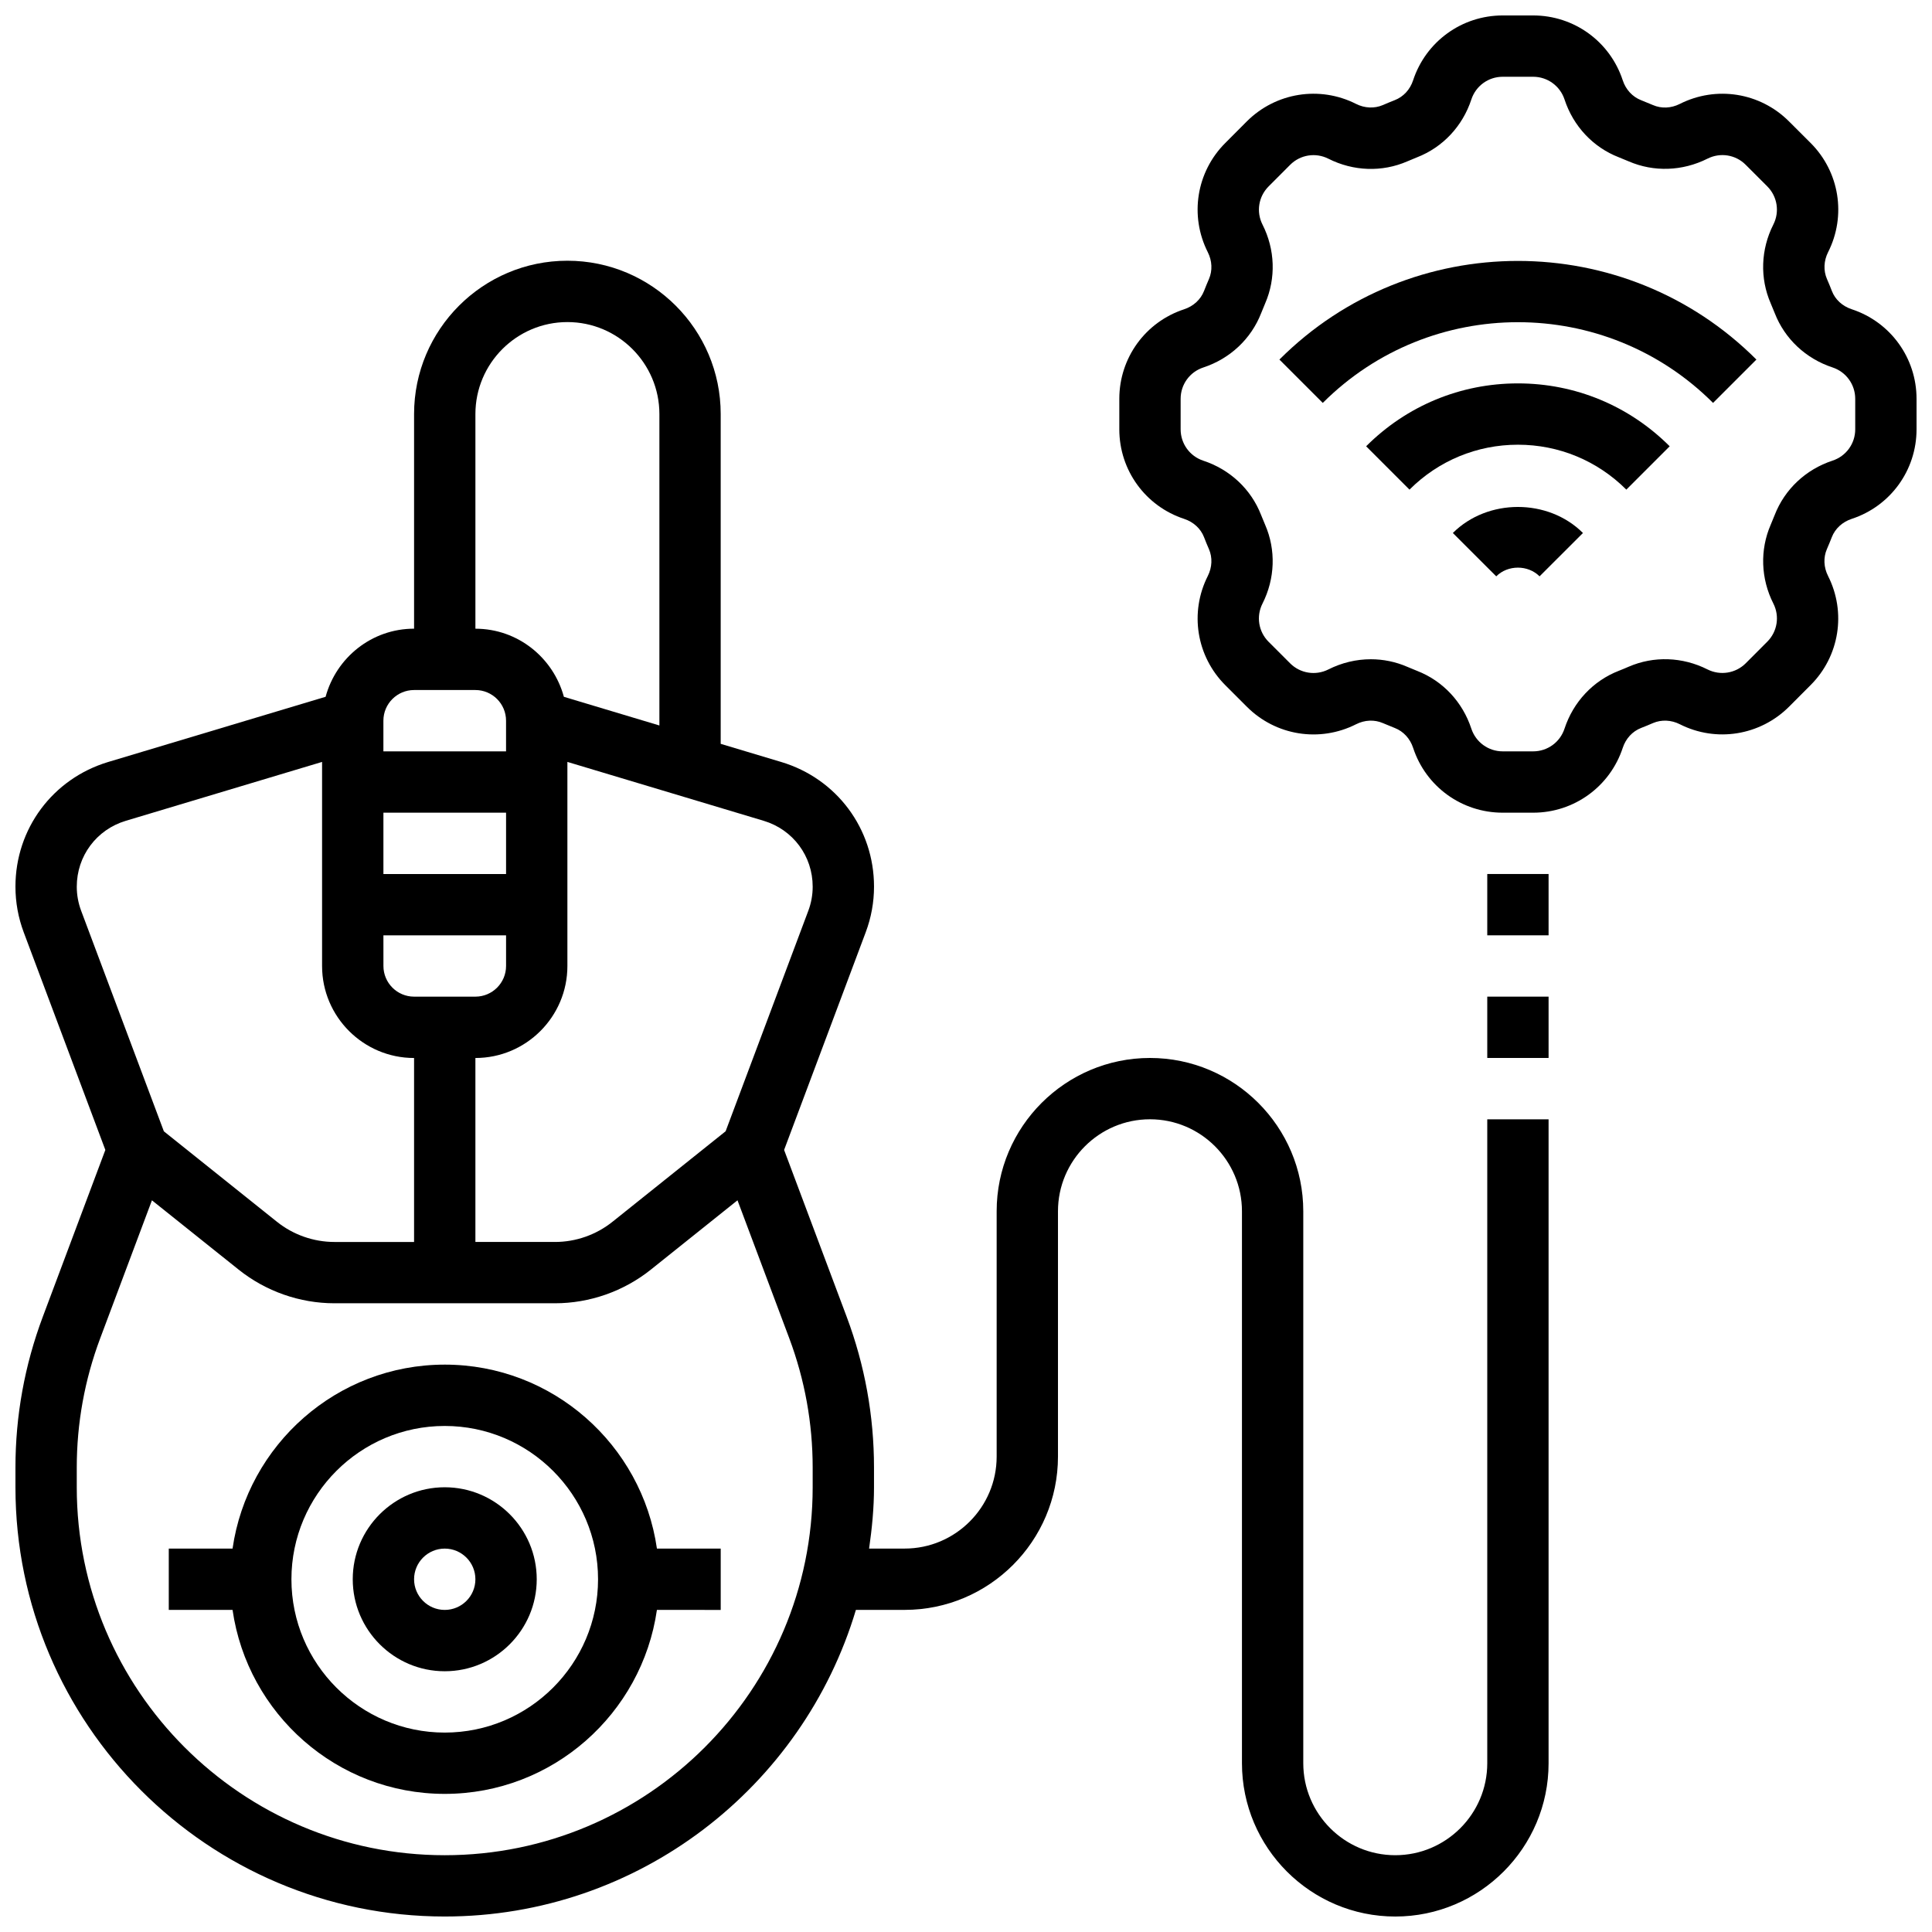
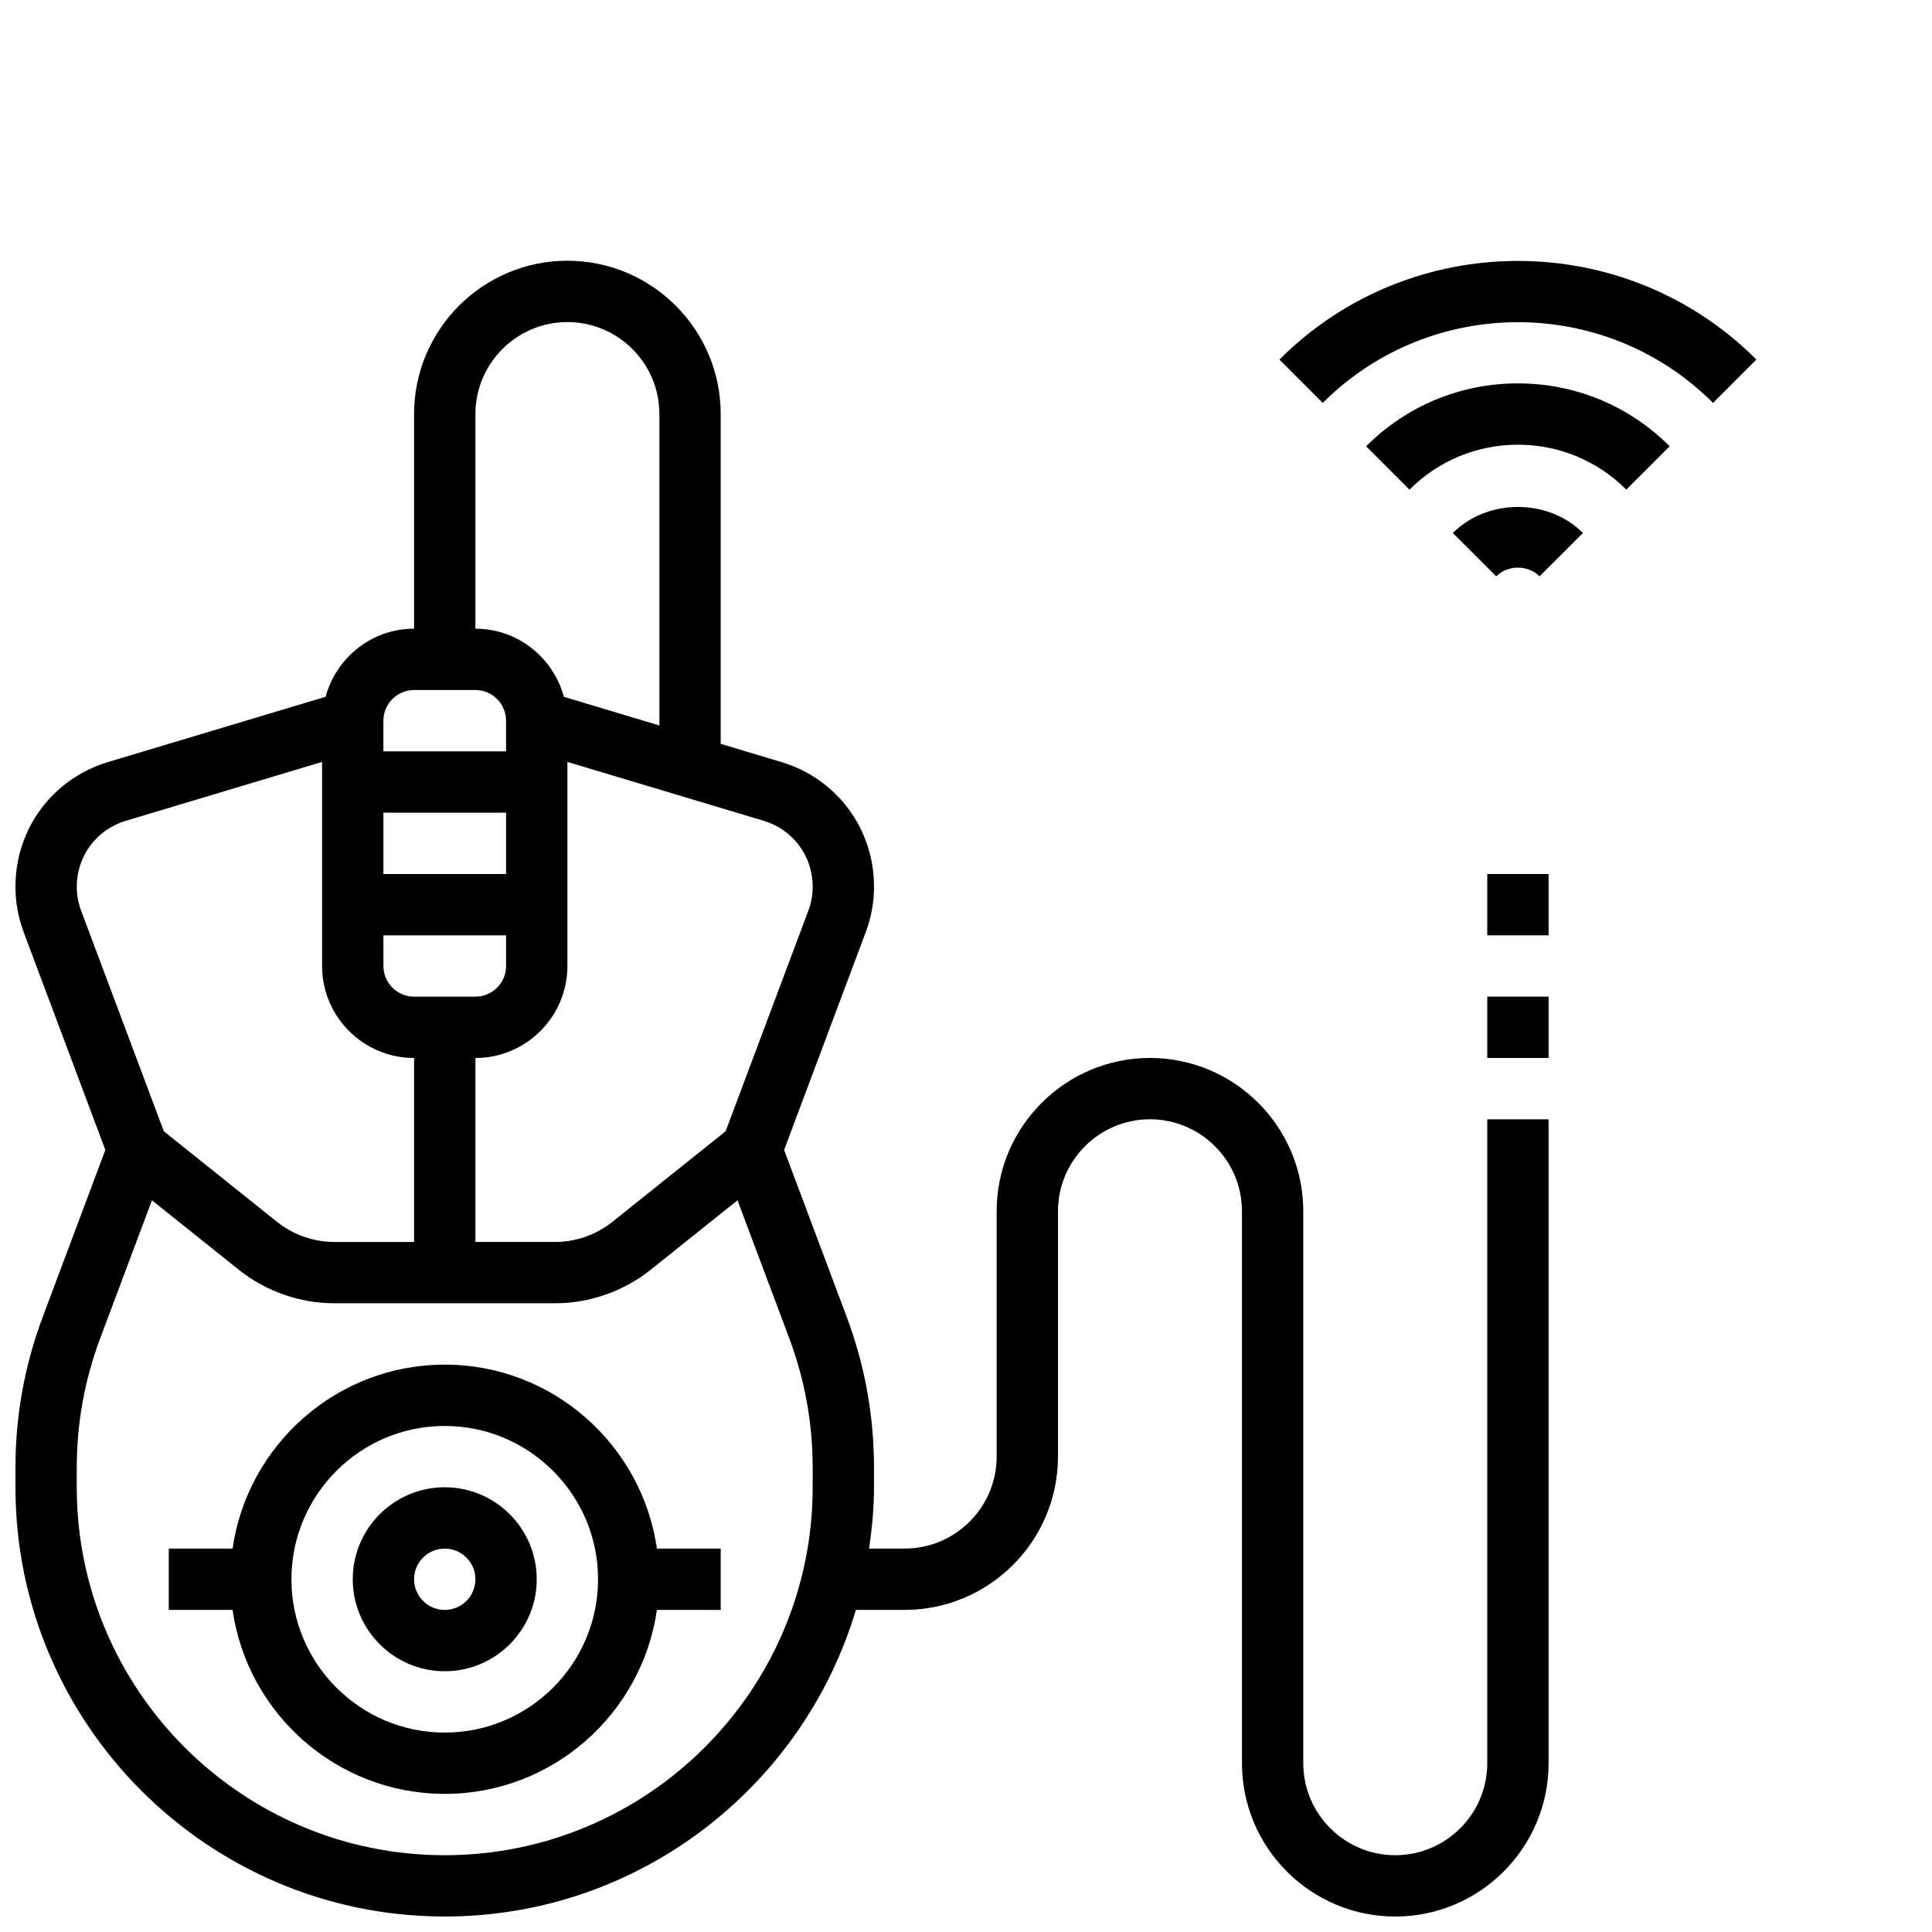
<svg xmlns="http://www.w3.org/2000/svg" width="800px" height="800px" version="1.1" viewBox="144 144 512 512">
  <defs>
    <clipPath id="b">
-       <path d="m440 148.09h211.9v211.91h-211.9z" />
-     </clipPath>
+       </clipPath>
    <clipPath id="a">
      <path d="m148.09 213h406.91v438.9h-406.91z" />
    </clipPath>
  </defs>
  <g clip-path="url(#b)">
    <path d="m634.72 225.95c-2.461-0.812-4.379-2.566-5.25-4.828-0.414-1.082-0.852-2.144-1.316-3.203-0.957-2.211-0.844-4.801 0.309-7.094 4.883-9.652 3.023-21.281-4.633-28.938l-5.731-5.719c-7.656-7.656-19.273-9.508-28.938-4.625-2.301 1.16-4.875 1.27-7.109 0.301-1.031-0.445-2.09-0.879-3.168-1.301-2.266-0.887-4.039-2.805-4.844-5.266-3.371-10.277-12.902-17.184-23.727-17.184h-8.094c-10.816 0-20.355 6.914-23.734 17.195-0.805 2.453-2.566 4.363-4.875 5.258-1.047 0.414-2.106 0.844-3.144 1.301-2.219 0.949-4.812 0.844-7.094-0.309-9.652-4.883-21.289-3.016-28.945 4.625l-5.715 5.734c-7.656 7.648-9.516 19.273-4.633 28.938 1.16 2.293 1.27 4.883 0.309 7.102-0.453 1.047-0.895 2.113-1.309 3.176-0.879 2.266-2.805 4.031-5.258 4.844-10.285 3.363-17.191 12.902-17.191 23.727v8.094c0 10.824 6.914 20.363 17.195 23.734 2.453 0.812 4.371 2.566 5.25 4.828 0.414 1.082 0.852 2.144 1.316 3.203 0.957 2.211 0.844 4.801-0.309 7.094-4.883 9.652-3.023 21.281 4.633 28.938l5.731 5.731c7.648 7.648 19.266 9.516 28.93 4.625 2.293-1.16 4.875-1.27 7.109-0.301 1.039 0.445 2.09 0.879 3.168 1.301 2.273 0.887 4.039 2.805 4.844 5.266 3.367 10.266 12.898 17.172 23.723 17.172h8.094c10.816 0 20.355-6.914 23.734-17.195 0.805-2.453 2.566-4.363 4.859-5.258 1.066-0.414 2.113-0.844 3.16-1.301 2.227-0.949 4.812-0.844 7.094 0.309 9.66 4.891 21.281 3.008 28.938-4.625l5.719-5.731c7.656-7.648 9.516-19.273 4.633-28.938-1.16-2.293-1.27-4.883-0.309-7.102 0.453-1.047 0.895-2.113 1.309-3.176 0.879-2.266 2.805-4.031 5.258-4.844 10.289-3.367 17.195-12.906 17.195-23.73v-8.094c0-10.824-6.914-20.363-17.184-23.734zm0.934 31.828c0 3.785-2.414 7.109-6.019 8.297-7.086 2.332-12.668 7.582-15.324 14.406-0.34 0.871-0.691 1.73-1.055 2.574-2.894 6.664-2.641 14.285 0.707 20.898 1.707 3.371 1.055 7.434-1.625 10.109l-5.719 5.731c-2.672 2.656-6.738 3.309-10.117 1.609-6.621-3.34-14.238-3.602-20.891-0.715-0.863 0.383-1.738 0.738-2.609 1.082-6.816 2.648-12.059 8.246-14.391 15.332-1.18 3.602-4.519 6.016-8.297 6.016h-8.094c-3.777 0-7.109-2.422-8.297-6.004-2.324-7.094-7.574-12.684-14.375-15.324-0.879-0.348-1.754-0.707-2.617-1.082-3.07-1.332-6.348-2-9.637-2-3.844 0-7.695 0.902-11.27 2.707-3.379 1.699-7.445 1.047-10.109-1.609l-5.731-5.731c-2.672-2.672-3.324-6.738-1.617-10.109 3.348-6.613 3.602-14.238 0.707-20.891-0.367-0.852-0.723-1.715-1.074-2.602-2.648-6.816-8.238-12.059-15.332-14.391-3.574-1.188-5.988-4.516-5.988-8.305v-8.094c0-3.785 2.414-7.117 6.012-8.297 7.086-2.332 12.676-7.582 15.332-14.406 0.34-0.871 0.691-1.73 1.055-2.574 2.894-6.664 2.641-14.285-0.707-20.898-1.707-3.371-1.055-7.434 1.625-10.109l5.719-5.731c2.672-2.672 6.746-3.316 10.117-1.609 6.629 3.348 14.238 3.602 20.891 0.715 0.871-0.383 1.746-0.738 2.602-1.082 6.816-2.648 12.066-8.238 14.398-15.332 1.18-3.602 4.519-6.016 8.297-6.016h8.094c3.777 0 7.109 2.422 8.297 6.004 2.324 7.094 7.574 12.684 14.367 15.324 0.887 0.348 1.762 0.707 2.625 1.082 6.656 2.883 14.262 2.625 20.898-0.707 3.379-1.707 7.445-1.066 10.109 1.609l5.731 5.731c2.672 2.672 3.324 6.738 1.617 10.109-3.348 6.613-3.602 14.238-0.707 20.891 0.367 0.852 0.723 1.715 1.074 2.602 2.648 6.816 8.238 12.059 15.332 14.391 3.582 1.188 5.996 4.519 5.996 8.305z" />
  </g>
  <path d="m529.02 285.25 11.5 11.488c3.062-3.078 8.418-3.078 11.48 0l11.5-11.488c-9.211-9.203-25.266-9.203-34.48 0z" />
  <path d="m506.04 262.27 11.488 11.488c7.68-7.672 17.887-11.906 28.734-11.906s21.055 4.234 28.734 11.906l11.488-11.488c-10.75-10.746-25.027-16.668-40.223-16.668s-29.473 5.922-40.223 16.668z" />
  <path d="m483.06 239.29 11.488 11.488c28.523-28.523 74.914-28.523 103.43 0l11.488-11.488c-34.855-34.855-91.559-34.855-126.41 0z" />
  <path d="m261.86 505.64c-28.594 0-52.266 21.242-56.23 48.754h-16.902v16.25h16.902c3.965 27.516 27.637 48.754 56.23 48.754s52.266-21.242 56.23-48.754l16.906 0.004v-16.25h-16.902c-3.965-27.516-27.637-48.758-56.234-48.758zm0 97.512c-22.402 0-40.629-18.227-40.629-40.629 0-22.402 18.227-40.629 40.629-40.629 22.402 0 40.629 18.227 40.629 40.629 0.004 22.402-18.223 40.629-40.629 40.629z" />
  <path d="m261.86 538.14c-13.441 0-24.379 10.938-24.379 24.379 0 13.441 10.938 24.379 24.379 24.379 13.441 0 24.379-10.938 24.379-24.379 0-13.441-10.938-24.379-24.379-24.379zm0 32.504c-4.477 0-8.125-3.641-8.125-8.125s3.648-8.125 8.125-8.125c4.477 0 8.125 3.641 8.125 8.125 0.004 4.484-3.644 8.125-8.125 8.125z" />
  <g clip-path="url(#a)">
    <path d="m538.14 611.27c0 13.441-10.938 24.379-24.379 24.379-13.441 0-24.379-10.938-24.379-24.379v-146.27c0-22.402-18.227-40.629-40.629-40.629s-40.629 18.227-40.629 40.629v65.008c0 13.441-10.938 24.379-24.379 24.379h-9.426c0.766-5.324 1.301-10.719 1.301-16.25v-5.227c0-13.699-2.438-27.133-7.238-39.945l-16.586-44.219 21.625-57.68c1.461-3.891 2.203-7.957 2.203-12.109 0-15.332-9.871-28.602-24.566-33.016l-16.066-4.816v-87.402c0-22.402-18.227-40.629-40.629-40.629-22.402 0-40.629 18.227-40.629 40.629v56.883c-11.238 0-20.633 7.688-23.445 18.047l-57.637 17.285c-14.688 4.43-24.559 17.691-24.559 33.023 0 4.152 0.738 8.223 2.195 12.109l21.629 57.676-16.578 44.215c-4.809 12.82-7.246 26.254-7.246 39.945v5.227c0 62.73 51.031 113.76 113.76 113.76 51.43 0 94.945-34.332 108.97-81.258h12.922c22.402 0 40.629-18.227 40.629-40.629v-65.008c0-13.441 10.938-24.379 24.379-24.379s24.379 10.938 24.379 24.379v146.27c0 22.402 18.227 40.629 40.629 40.629 22.402 0 40.629-18.227 40.629-40.629v-170.64h-16.25zm-178.77-232.3c0 2.195-0.391 4.348-1.16 6.394l-21.914 58.434-29.977 23.98c-4.316 3.461-9.723 5.356-15.23 5.356h-21.102v-48.754c13.441 0 24.379-10.938 24.379-24.379v-54.086l52.023 15.609c7.766 2.332 12.98 9.344 12.98 17.445zm-81.258-3.348h-32.504v-16.25h32.504zm-32.504 16.25h32.504v8.125c0 4.484-3.648 8.125-8.125 8.125h-16.25c-4.477 0-8.125-3.641-8.125-8.125zm24.379-138.14c0-13.441 10.938-24.379 24.379-24.379 13.441 0 24.379 10.938 24.379 24.379v82.527l-25.312-7.598c-2.816-10.359-12.207-18.047-23.445-18.047zm-16.254 73.133h16.25c4.477 0 8.125 3.641 8.125 8.125v8.125h-32.504v-8.125c0.004-4.484 3.652-8.125 8.129-8.125zm-89.387 52.105c0-8.102 5.219-15.113 12.984-17.445l52.023-15.609v54.086c0 13.441 10.938 24.379 24.379 24.379v48.754h-21.102c-5.508 0-10.922-1.895-15.234-5.348l-29.973-23.98-21.914-58.434c-0.773-2.055-1.164-4.207-1.164-6.402zm195.02 159.17c0 53.77-43.742 97.512-97.512 97.512s-97.512-43.742-97.512-97.512v-5.227c0-11.734 2.09-23.258 6.207-34.234l13.715-36.582 22.98 18.371c7.188 5.746 16.199 8.914 25.383 8.914h58.449c9.184 0 18.203-3.168 25.387-8.906l22.98-18.383 13.727 36.582c4.109 10.984 6.195 22.504 6.195 34.238z" />
  </g>
  <path d="m538.14 375.62h16.25v16.25h-16.25z" />
  <path d="m538.14 408.12h16.25v16.25h-16.25z" />
</svg>